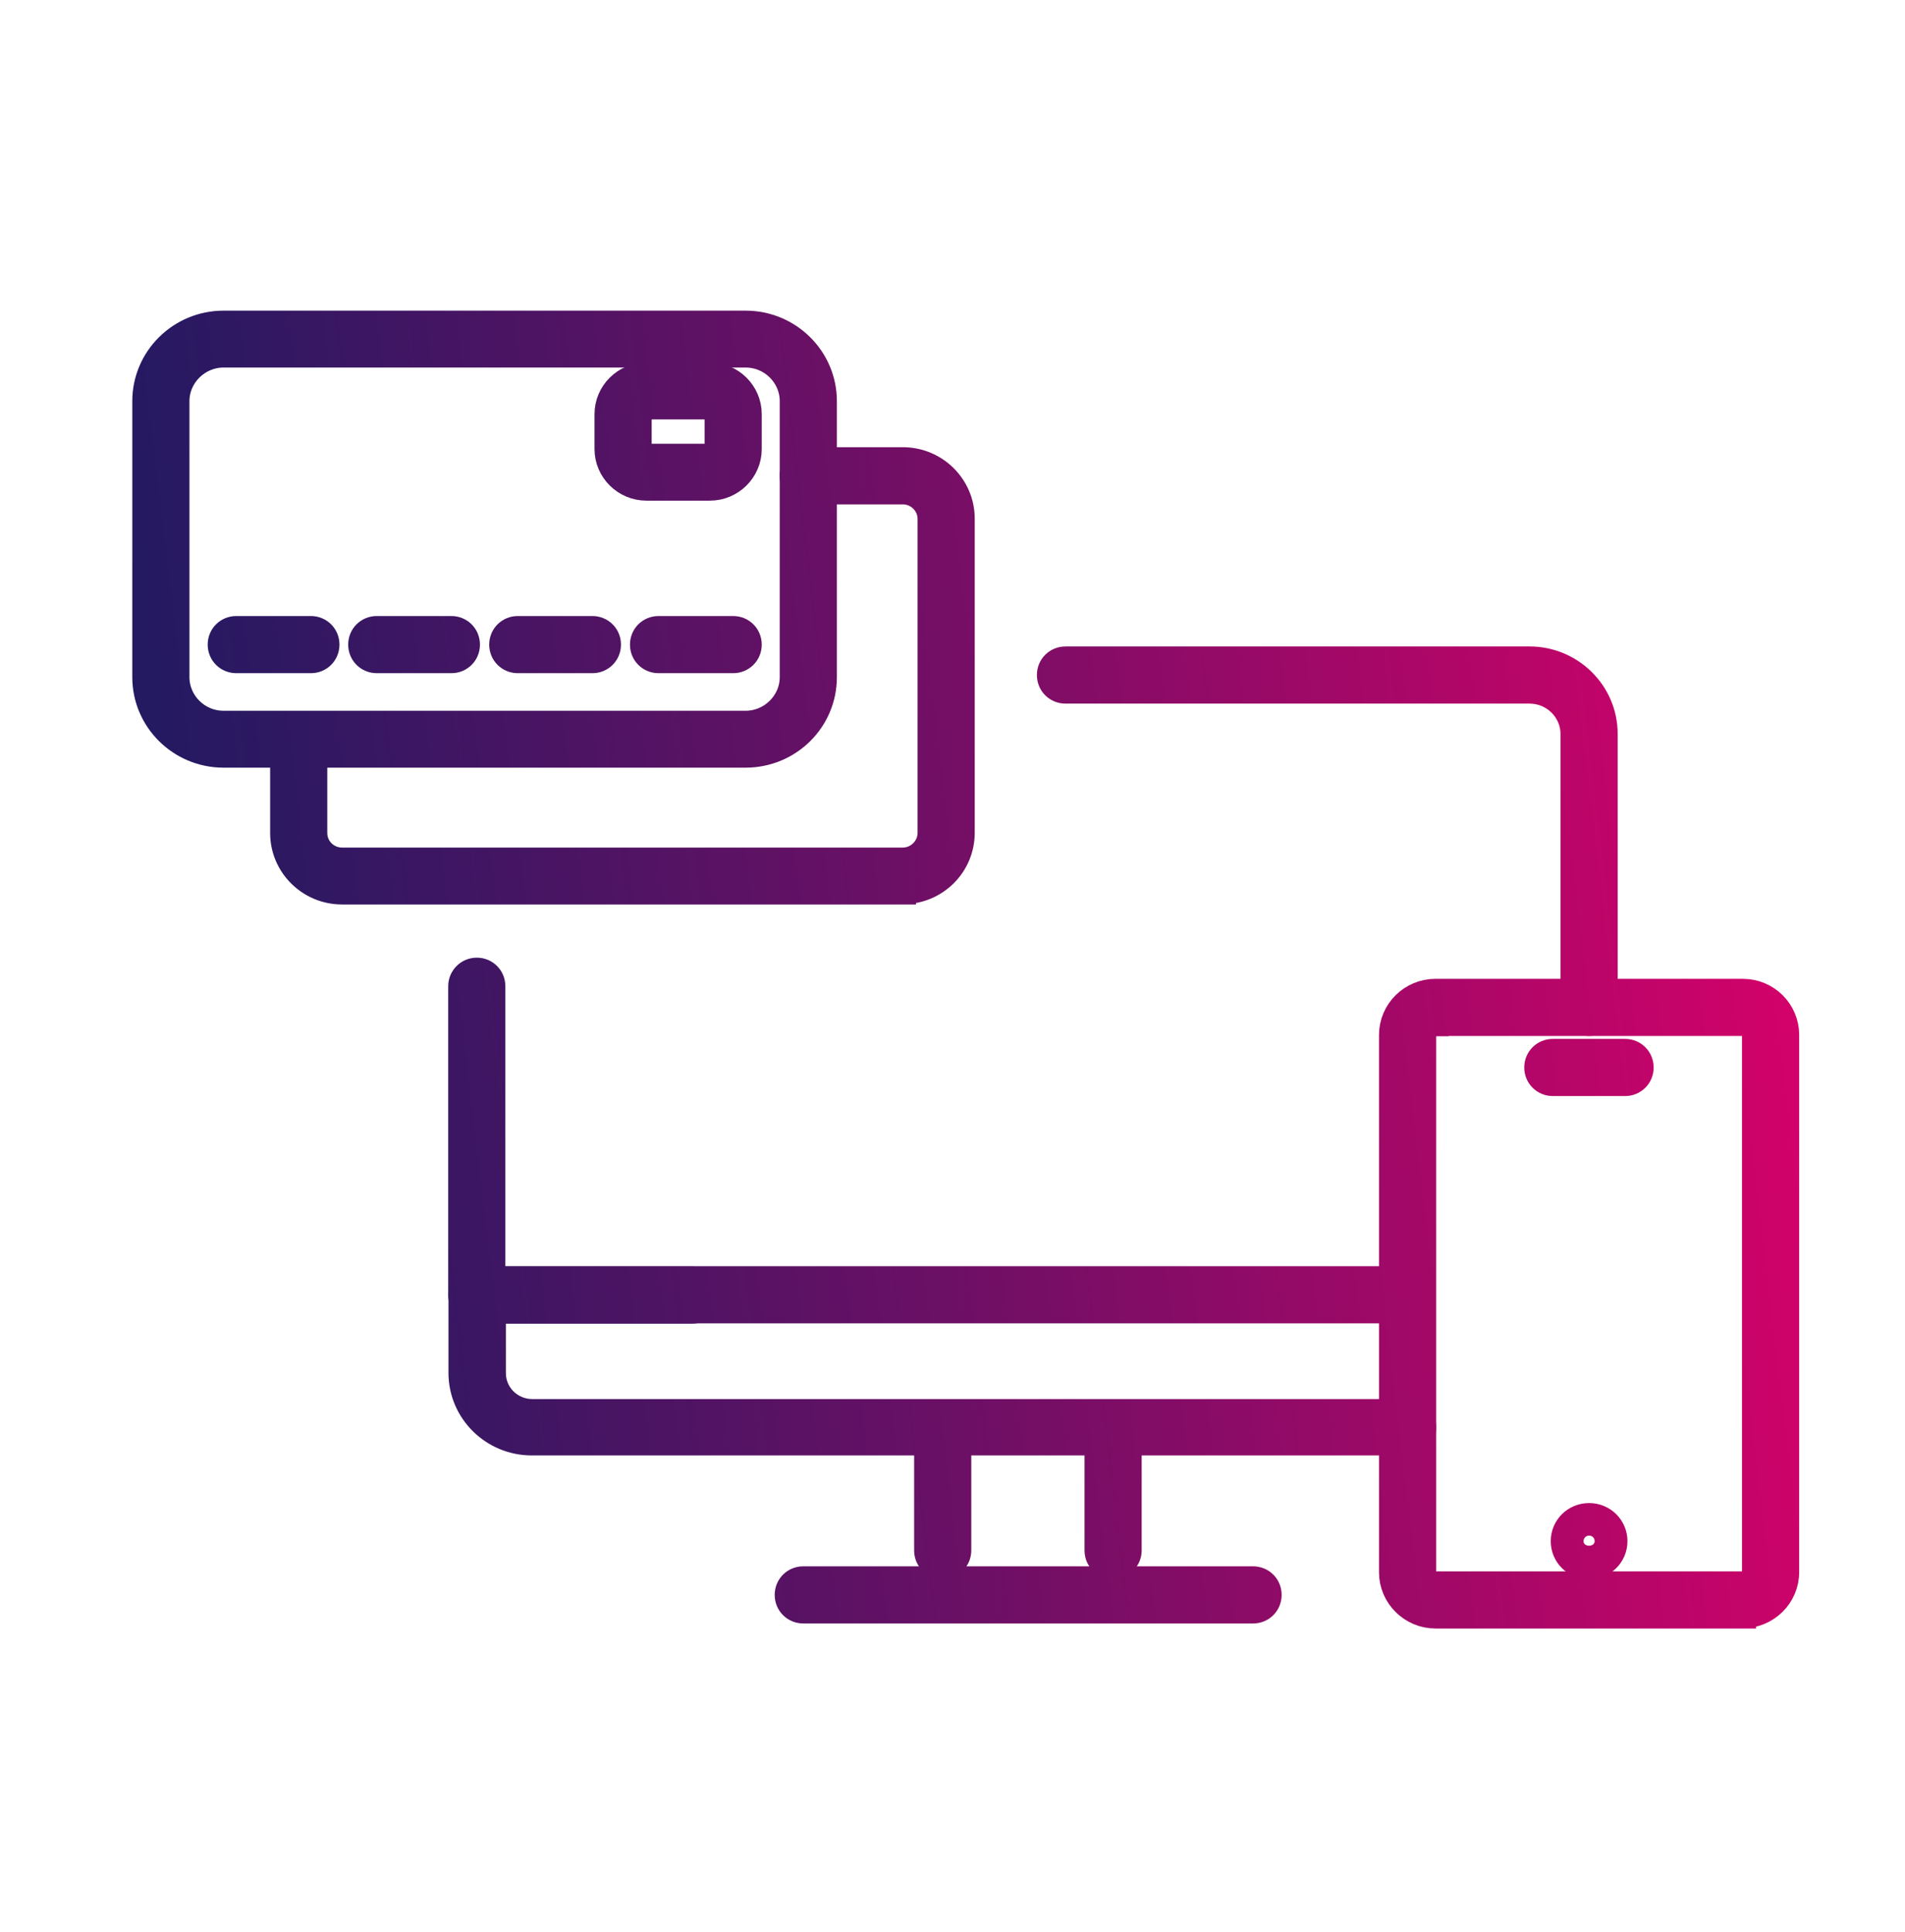
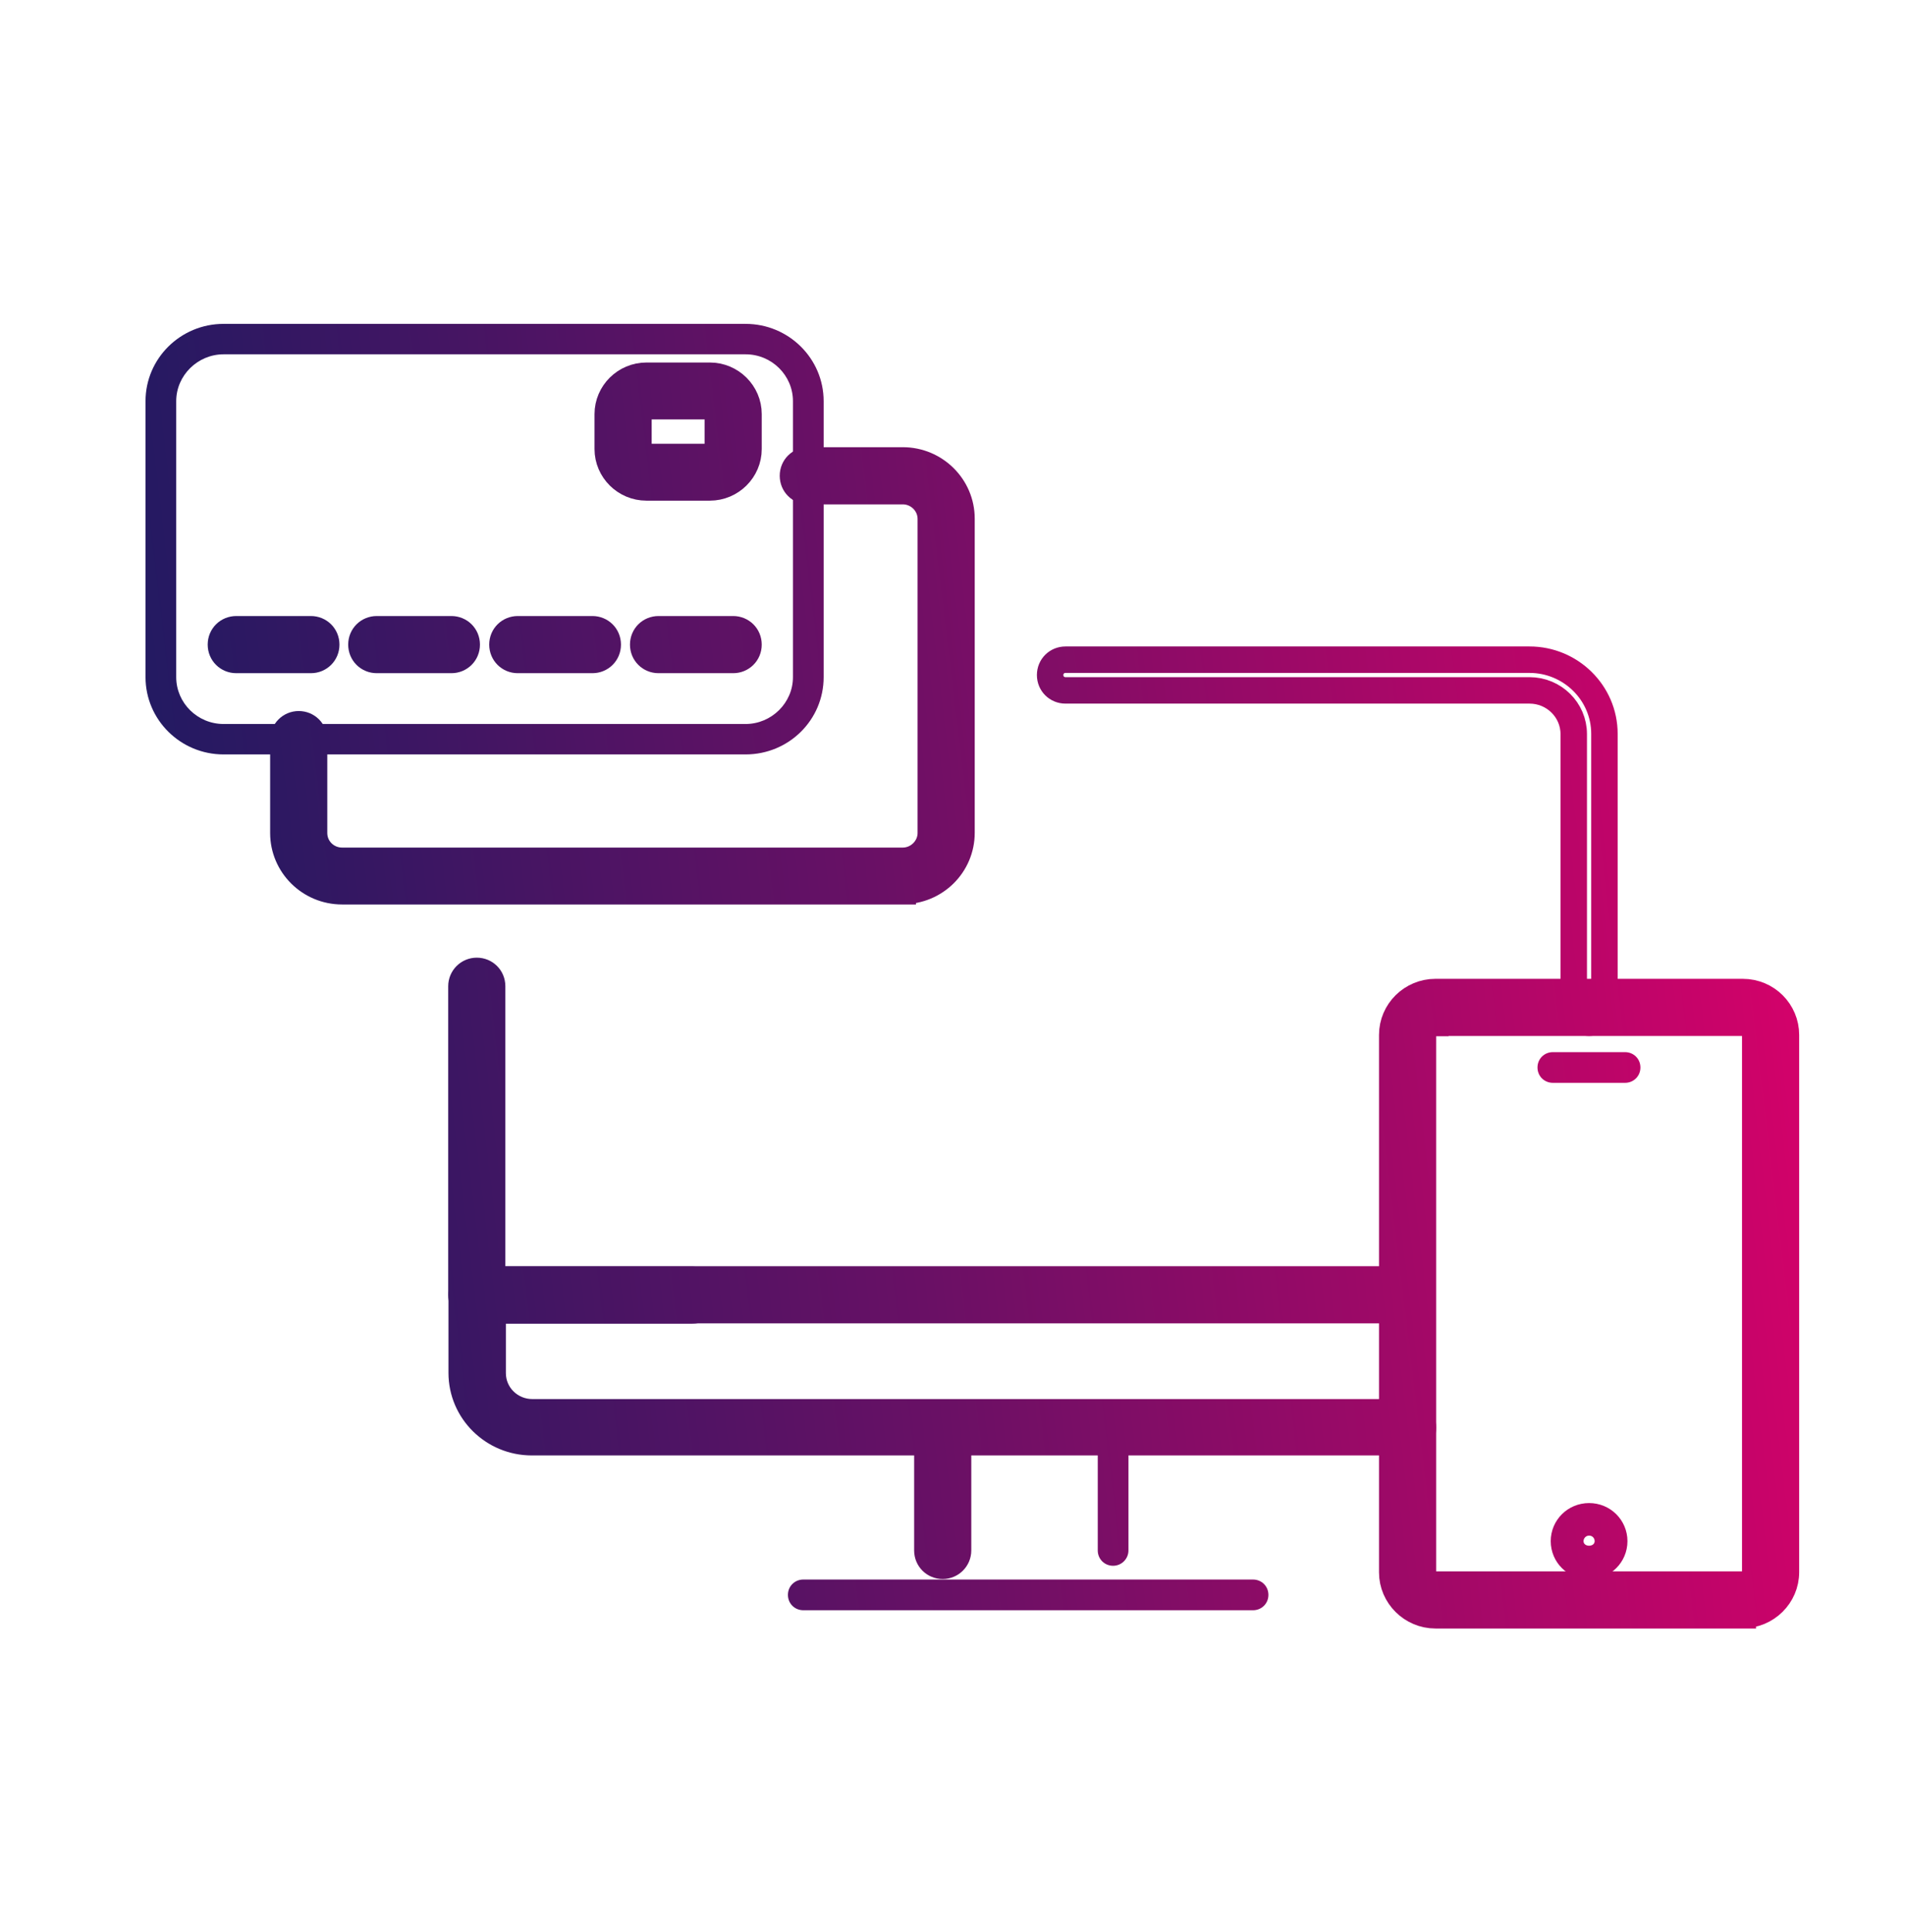
<svg xmlns="http://www.w3.org/2000/svg" width="72" height="73" viewBox="0 0 72 73" fill="none">
  <g clip-path="url(#clip0_2928_6911)">
    <path d="M8.93 24.939C8.61 24.939 8.35 24.689 8.35 24.359C8.35 24.029 8.61 23.779 8.93 23.779H11.75C12.07 23.779 12.33 24.029 12.33 24.359C12.33 24.689 12.07 24.939 11.75 24.939H8.93Z" fill="url(#paint0_linear_2928_6911)" />
    <path d="M17.06 24.939H14.24C13.92 24.939 13.66 24.689 13.66 24.359C13.66 24.029 13.92 23.779 14.24 23.779H17.06C17.38 23.779 17.64 24.029 17.64 24.359C17.64 24.689 17.38 24.939 17.06 24.939Z" fill="url(#paint1_linear_2928_6911)" />
    <path d="M22.39 24.939H19.57C19.25 24.939 18.99 24.689 18.99 24.359C18.99 24.029 19.25 23.779 19.57 23.779H22.39C22.71 23.779 22.97 24.029 22.97 24.359C22.97 24.689 22.71 24.939 22.39 24.939Z" fill="url(#paint2_linear_2928_6911)" />
    <path d="M27.71 24.939H24.89C24.57 24.939 24.31 24.689 24.31 24.359C24.31 24.029 24.57 23.779 24.89 23.779H27.71C28.03 23.779 28.29 24.029 28.29 24.359C28.29 24.689 28.03 24.939 27.71 24.939Z" fill="url(#paint3_linear_2928_6911)" />
    <path d="M28.18 28.509H8.45C6.82 28.509 5.5 27.199 5.5 25.589V15.159C5.5 13.549 6.82 12.239 8.45 12.239H28.18C29.81 12.239 31.13 13.549 31.13 15.159V25.589C31.13 27.209 29.81 28.509 28.18 28.509ZM8.45 13.389C7.47 13.389 6.66 14.189 6.66 15.159V25.589C6.66 26.559 7.46 27.359 8.45 27.359H28.18C29.16 27.359 29.97 26.559 29.97 25.589V15.159C29.97 14.189 29.17 13.389 28.18 13.389H8.45Z" fill="url(#paint4_linear_2928_6911)" />
    <path d="M34.12 33.679H12.93C11.7 33.679 10.71 32.689 10.71 31.479V27.949C10.71 27.629 10.97 27.369 11.29 27.369C11.61 27.369 11.87 27.619 11.87 27.949V31.479C11.87 32.069 12.35 32.529 12.93 32.529H34.12C34.7 32.529 35.18 32.049 35.18 31.479V19.609C35.18 19.029 34.7 18.559 34.12 18.559H30.55C30.23 18.559 29.97 18.309 29.97 17.979C29.97 17.649 30.23 17.399 30.55 17.399H34.12C35.35 17.399 36.34 18.389 36.34 19.599V31.469C36.34 32.689 35.35 33.669 34.12 33.669V33.679Z" fill="url(#paint5_linear_2928_6911)" />
    <path d="M26.83 18.419H24.43C23.63 18.419 22.97 17.769 22.97 16.969V15.649C22.97 14.849 23.63 14.199 24.43 14.199H26.83C27.63 14.199 28.29 14.849 28.29 15.649V16.969C28.29 17.769 27.63 18.419 26.83 18.419ZM24.43 15.349C24.26 15.349 24.13 15.479 24.13 15.649V16.969C24.13 17.139 24.26 17.269 24.43 17.269H26.83C27 17.269 27.13 17.139 27.13 16.969V15.649C27.13 15.479 27 15.349 26.83 15.349H24.43Z" fill="url(#paint6_linear_2928_6911)" />
    <path d="M53.19 54.499H20.1C18.64 54.499 17.45 53.329 17.45 51.879V48.939C17.45 48.619 17.71 48.359 18.03 48.359H26.16C26.48 48.359 26.74 48.609 26.74 48.939C26.74 49.269 26.48 49.519 26.16 49.519H18.62V51.889C18.62 52.709 19.29 53.369 20.12 53.369H53.2C53.52 53.369 53.78 53.619 53.78 53.949C53.78 54.279 53.52 54.529 53.2 54.529H53.19V54.499Z" fill="url(#paint7_linear_2928_6911)" />
-     <path d="M60.06 38.649C59.74 38.649 59.48 38.399 59.48 38.069V27.739C59.48 26.829 58.73 26.089 57.81 26.089H40.27C39.95 26.089 39.69 25.839 39.69 25.509C39.69 25.179 39.95 24.929 40.27 24.929H57.81C59.36 24.929 60.64 26.179 60.64 27.729V38.069C60.64 38.389 60.38 38.649 60.06 38.649Z" fill="url(#paint8_linear_2928_6911)" />
    <path d="M53.16 49.509H18.02C17.7 49.509 17.44 49.259 17.44 48.929V37.269C17.44 36.949 17.7 36.689 18.02 36.689C18.34 36.689 18.6 36.939 18.6 37.269V48.349H53.16C53.48 48.349 53.74 48.599 53.74 48.929C53.74 49.259 53.48 49.509 53.16 49.509Z" fill="url(#paint9_linear_2928_6911)" />
    <path d="M65.87 61.039H54.25C53.36 61.039 52.62 60.309 52.62 59.419V39.109C52.62 38.209 53.36 37.489 54.25 37.489H65.87C66.78 37.489 67.5 38.219 67.5 39.109V59.409C67.5 60.309 66.76 61.029 65.87 61.029V61.039ZM54.25 38.659C53.99 38.659 53.78 38.869 53.78 39.119V59.419C53.78 59.669 53.99 59.879 54.25 59.879H65.87C66.13 59.879 66.34 59.669 66.34 59.419V39.109C66.34 38.859 66.13 38.649 65.87 38.649H54.25V38.659Z" fill="url(#paint10_linear_2928_6911)" />
    <path d="M60.06 59.179C59.53 59.179 59.11 58.759 59.11 58.239C59.11 57.719 59.53 57.299 60.06 57.299C60.59 57.299 61.01 57.719 61.01 58.239C61.01 58.759 60.59 59.179 60.06 59.179ZM60.06 58.029C59.94 58.029 59.85 58.129 59.85 58.239C59.85 58.469 60.27 58.469 60.27 58.239C60.27 58.119 60.18 58.029 60.06 58.029Z" fill="url(#paint11_linear_2928_6911)" />
    <path d="M61.42 40.919H58.69C58.37 40.919 58.11 40.669 58.11 40.339C58.11 40.009 58.37 39.759 58.69 39.759H61.42C61.74 39.759 62 40.009 62 40.339C62 40.669 61.74 40.919 61.42 40.919Z" fill="url(#paint12_linear_2928_6911)" />
    <path d="M35.63 59.169C35.31 59.169 35.05 58.919 35.05 58.589V54.309C35.05 53.989 35.31 53.729 35.63 53.729C35.95 53.729 36.21 53.979 36.21 54.309V58.589C36.21 58.909 35.95 59.169 35.63 59.169Z" fill="url(#paint13_linear_2928_6911)" />
    <path d="M42.07 59.169C41.75 59.169 41.49 58.919 41.49 58.589V54.309C41.49 53.989 41.75 53.729 42.07 53.729C42.39 53.729 42.65 53.979 42.65 54.309V58.589C42.65 58.909 42.39 59.169 42.07 59.169Z" fill="url(#paint14_linear_2928_6911)" />
    <path d="M47.36 60.849H30.36C30.04 60.849 29.78 60.599 29.78 60.269C29.78 59.939 30.04 59.689 30.36 59.689H47.36C47.68 59.689 47.94 59.939 47.94 60.269C47.94 60.599 47.68 60.849 47.36 60.849Z" fill="url(#paint15_linear_2928_6911)" />
    <path d="M8.93 24.939C8.61 24.939 8.35 24.689 8.35 24.359C8.35 24.029 8.61 23.779 8.93 23.779H11.75C12.07 23.779 12.33 24.029 12.33 24.359C12.33 24.689 12.07 24.939 11.75 24.939H8.93Z" stroke="url(#paint16_linear_2928_6911)" stroke-miterlimit="10" />
    <path d="M17.06 24.939H14.24C13.92 24.939 13.66 24.689 13.66 24.359C13.66 24.029 13.92 23.779 14.24 23.779H17.06C17.38 23.779 17.64 24.029 17.64 24.359C17.64 24.689 17.38 24.939 17.06 24.939Z" stroke="url(#paint17_linear_2928_6911)" stroke-miterlimit="10" />
    <path d="M22.39 24.939H19.57C19.25 24.939 18.99 24.689 18.99 24.359C18.99 24.029 19.25 23.779 19.57 23.779H22.39C22.71 23.779 22.97 24.029 22.97 24.359C22.97 24.689 22.71 24.939 22.39 24.939Z" stroke="url(#paint18_linear_2928_6911)" stroke-miterlimit="10" />
    <path d="M27.71 24.939H24.89C24.57 24.939 24.31 24.689 24.31 24.359C24.31 24.029 24.57 23.779 24.89 23.779H27.71C28.03 23.779 28.29 24.029 28.29 24.359C28.29 24.689 28.03 24.939 27.71 24.939Z" stroke="url(#paint19_linear_2928_6911)" stroke-miterlimit="10" />
-     <path d="M28.18 28.509H8.45C6.82 28.509 5.5 27.199 5.5 25.589V15.159C5.5 13.549 6.82 12.239 8.45 12.239H28.18C29.81 12.239 31.13 13.549 31.13 15.159V25.589C31.13 27.209 29.81 28.509 28.18 28.509ZM8.45 13.389C7.47 13.389 6.66 14.189 6.66 15.159V25.589C6.66 26.559 7.46 27.359 8.45 27.359H28.18C29.16 27.359 29.97 26.559 29.97 25.589V15.159C29.97 14.189 29.17 13.389 28.18 13.389H8.45Z" stroke="url(#paint20_linear_2928_6911)" stroke-miterlimit="10" />
    <path d="M34.12 33.679H12.93C11.7 33.679 10.71 32.689 10.71 31.479V27.949C10.71 27.629 10.97 27.369 11.29 27.369C11.61 27.369 11.87 27.619 11.87 27.949V31.479C11.87 32.069 12.35 32.529 12.93 32.529H34.12C34.7 32.529 35.18 32.049 35.18 31.479V19.609C35.18 19.029 34.7 18.559 34.12 18.559H30.55C30.23 18.559 29.97 18.309 29.97 17.979C29.97 17.649 30.23 17.399 30.55 17.399H34.12C35.35 17.399 36.34 18.389 36.34 19.599V31.469C36.34 32.689 35.35 33.669 34.12 33.669V33.679Z" stroke="url(#paint21_linear_2928_6911)" stroke-miterlimit="10" />
    <path d="M26.83 18.419H24.43C23.63 18.419 22.97 17.769 22.97 16.969V15.649C22.97 14.849 23.63 14.199 24.43 14.199H26.83C27.63 14.199 28.29 14.849 28.29 15.649V16.969C28.29 17.769 27.63 18.419 26.83 18.419ZM24.43 15.349C24.26 15.349 24.13 15.479 24.13 15.649V16.969C24.13 17.139 24.26 17.269 24.43 17.269H26.83C27 17.269 27.13 17.139 27.13 16.969V15.649C27.13 15.479 27 15.349 26.83 15.349H24.43Z" stroke="url(#paint22_linear_2928_6911)" stroke-miterlimit="10" />
    <path d="M53.19 54.499H20.1C18.64 54.499 17.45 53.329 17.45 51.879V48.939C17.45 48.619 17.71 48.359 18.03 48.359H26.16C26.48 48.359 26.74 48.609 26.74 48.939C26.74 49.269 26.48 49.519 26.16 49.519H18.62V51.889C18.62 52.709 19.29 53.369 20.12 53.369H53.2C53.52 53.369 53.78 53.619 53.78 53.949C53.78 54.279 53.52 54.529 53.2 54.529H53.19V54.499Z" stroke="url(#paint23_linear_2928_6911)" stroke-miterlimit="10" />
    <path d="M60.06 38.649C59.74 38.649 59.48 38.399 59.48 38.069V27.739C59.48 26.829 58.73 26.089 57.81 26.089H40.27C39.95 26.089 39.69 25.839 39.69 25.509C39.69 25.179 39.95 24.929 40.27 24.929H57.81C59.36 24.929 60.64 26.179 60.64 27.729V38.069C60.64 38.389 60.38 38.649 60.06 38.649Z" stroke="url(#paint24_linear_2928_6911)" stroke-miterlimit="10" />
    <path d="M53.16 49.509H18.02C17.7 49.509 17.44 49.259 17.44 48.929V37.269C17.44 36.949 17.7 36.689 18.02 36.689C18.34 36.689 18.6 36.939 18.6 37.269V48.349H53.16C53.48 48.349 53.74 48.599 53.74 48.929C53.74 49.259 53.48 49.509 53.16 49.509Z" stroke="url(#paint25_linear_2928_6911)" stroke-miterlimit="10" />
    <path d="M65.87 61.039H54.25C53.36 61.039 52.62 60.309 52.62 59.419V39.109C52.62 38.209 53.36 37.489 54.25 37.489H65.87C66.78 37.489 67.5 38.219 67.5 39.109V59.409C67.5 60.309 66.76 61.029 65.87 61.029V61.039ZM54.25 38.659C53.99 38.659 53.78 38.869 53.78 39.119V59.419C53.78 59.669 53.99 59.879 54.25 59.879H65.87C66.13 59.879 66.34 59.669 66.34 59.419V39.109C66.34 38.859 66.13 38.649 65.87 38.649H54.25V38.659Z" stroke="url(#paint26_linear_2928_6911)" stroke-miterlimit="10" />
    <path d="M60.06 59.179C59.53 59.179 59.11 58.759 59.11 58.239C59.11 57.719 59.53 57.299 60.06 57.299C60.59 57.299 61.01 57.719 61.01 58.239C61.01 58.759 60.59 59.179 60.06 59.179ZM60.06 58.029C59.94 58.029 59.85 58.129 59.85 58.239C59.85 58.469 60.27 58.469 60.27 58.239C60.27 58.119 60.18 58.029 60.06 58.029Z" stroke="url(#paint27_linear_2928_6911)" stroke-miterlimit="10" />
-     <path d="M61.42 40.919H58.69C58.37 40.919 58.11 40.669 58.11 40.339C58.11 40.009 58.37 39.759 58.69 39.759H61.42C61.74 39.759 62 40.009 62 40.339C62 40.669 61.74 40.919 61.42 40.919Z" stroke="url(#paint28_linear_2928_6911)" stroke-miterlimit="10" />
    <path d="M35.63 59.169C35.31 59.169 35.05 58.919 35.05 58.589V54.309C35.05 53.989 35.31 53.729 35.63 53.729C35.95 53.729 36.21 53.979 36.21 54.309V58.589C36.21 58.909 35.95 59.169 35.63 59.169Z" stroke="url(#paint29_linear_2928_6911)" stroke-miterlimit="10" />
-     <path d="M42.07 59.169C41.75 59.169 41.49 58.919 41.49 58.589V54.309C41.49 53.989 41.75 53.729 42.07 53.729C42.39 53.729 42.65 53.979 42.65 54.309V58.589C42.65 58.909 42.39 59.169 42.07 59.169Z" stroke="url(#paint30_linear_2928_6911)" stroke-miterlimit="10" />
-     <path d="M47.36 60.849H30.36C30.04 60.849 29.78 60.599 29.78 60.269C29.78 59.939 30.04 59.689 30.36 59.689H47.36C47.68 59.689 47.94 59.939 47.94 60.269C47.94 60.599 47.68 60.849 47.36 60.849Z" stroke="url(#paint31_linear_2928_6911)" stroke-miterlimit="10" />
  </g>
  <defs>
    <linearGradient id="paint0_linear_2928_6911" x1="4.51" y1="62.454" x2="75.329" y2="53.931" gradientUnits="userSpaceOnUse">
      <stop stop-color="#171C61" />
      <stop offset="0.14" stop-color="#2E1862" />
      <stop offset="0.45" stop-color="#6A1065" />
      <stop offset="0.88" stop-color="#C90369" />
      <stop offset="1" stop-color="#E5006B" />
    </linearGradient>
    <linearGradient id="paint1_linear_2928_6911" x1="4.51" y1="62.454" x2="75.329" y2="53.931" gradientUnits="userSpaceOnUse">
      <stop stop-color="#171C61" />
      <stop offset="0.14" stop-color="#2E1862" />
      <stop offset="0.45" stop-color="#6A1065" />
      <stop offset="0.88" stop-color="#C90369" />
      <stop offset="1" stop-color="#E5006B" />
    </linearGradient>
    <linearGradient id="paint2_linear_2928_6911" x1="4.51" y1="62.454" x2="75.329" y2="53.931" gradientUnits="userSpaceOnUse">
      <stop stop-color="#171C61" />
      <stop offset="0.14" stop-color="#2E1862" />
      <stop offset="0.45" stop-color="#6A1065" />
      <stop offset="0.88" stop-color="#C90369" />
      <stop offset="1" stop-color="#E5006B" />
    </linearGradient>
    <linearGradient id="paint3_linear_2928_6911" x1="4.51" y1="62.454" x2="75.329" y2="53.931" gradientUnits="userSpaceOnUse">
      <stop stop-color="#171C61" />
      <stop offset="0.14" stop-color="#2E1862" />
      <stop offset="0.45" stop-color="#6A1065" />
      <stop offset="0.88" stop-color="#C90369" />
      <stop offset="1" stop-color="#E5006B" />
    </linearGradient>
    <linearGradient id="paint4_linear_2928_6911" x1="4.51" y1="62.454" x2="75.329" y2="53.931" gradientUnits="userSpaceOnUse">
      <stop stop-color="#171C61" />
      <stop offset="0.14" stop-color="#2E1862" />
      <stop offset="0.45" stop-color="#6A1065" />
      <stop offset="0.88" stop-color="#C90369" />
      <stop offset="1" stop-color="#E5006B" />
    </linearGradient>
    <linearGradient id="paint5_linear_2928_6911" x1="4.51" y1="62.454" x2="75.329" y2="53.931" gradientUnits="userSpaceOnUse">
      <stop stop-color="#171C61" />
      <stop offset="0.14" stop-color="#2E1862" />
      <stop offset="0.45" stop-color="#6A1065" />
      <stop offset="0.88" stop-color="#C90369" />
      <stop offset="1" stop-color="#E5006B" />
    </linearGradient>
    <linearGradient id="paint6_linear_2928_6911" x1="4.51" y1="62.454" x2="75.329" y2="53.931" gradientUnits="userSpaceOnUse">
      <stop stop-color="#171C61" />
      <stop offset="0.14" stop-color="#2E1862" />
      <stop offset="0.45" stop-color="#6A1065" />
      <stop offset="0.88" stop-color="#C90369" />
      <stop offset="1" stop-color="#E5006B" />
    </linearGradient>
    <linearGradient id="paint7_linear_2928_6911" x1="4.51" y1="62.454" x2="75.329" y2="53.931" gradientUnits="userSpaceOnUse">
      <stop stop-color="#171C61" />
      <stop offset="0.14" stop-color="#2E1862" />
      <stop offset="0.45" stop-color="#6A1065" />
      <stop offset="0.88" stop-color="#C90369" />
      <stop offset="1" stop-color="#E5006B" />
    </linearGradient>
    <linearGradient id="paint8_linear_2928_6911" x1="4.51" y1="62.454" x2="75.329" y2="53.931" gradientUnits="userSpaceOnUse">
      <stop stop-color="#171C61" />
      <stop offset="0.14" stop-color="#2E1862" />
      <stop offset="0.45" stop-color="#6A1065" />
      <stop offset="0.88" stop-color="#C90369" />
      <stop offset="1" stop-color="#E5006B" />
    </linearGradient>
    <linearGradient id="paint9_linear_2928_6911" x1="4.51" y1="62.454" x2="75.329" y2="53.931" gradientUnits="userSpaceOnUse">
      <stop stop-color="#171C61" />
      <stop offset="0.14" stop-color="#2E1862" />
      <stop offset="0.45" stop-color="#6A1065" />
      <stop offset="0.88" stop-color="#C90369" />
      <stop offset="1" stop-color="#E5006B" />
    </linearGradient>
    <linearGradient id="paint10_linear_2928_6911" x1="4.51" y1="62.454" x2="75.329" y2="53.931" gradientUnits="userSpaceOnUse">
      <stop stop-color="#171C61" />
      <stop offset="0.14" stop-color="#2E1862" />
      <stop offset="0.45" stop-color="#6A1065" />
      <stop offset="0.88" stop-color="#C90369" />
      <stop offset="1" stop-color="#E5006B" />
    </linearGradient>
    <linearGradient id="paint11_linear_2928_6911" x1="4.51" y1="62.454" x2="75.329" y2="53.931" gradientUnits="userSpaceOnUse">
      <stop stop-color="#171C61" />
      <stop offset="0.14" stop-color="#2E1862" />
      <stop offset="0.45" stop-color="#6A1065" />
      <stop offset="0.88" stop-color="#C90369" />
      <stop offset="1" stop-color="#E5006B" />
    </linearGradient>
    <linearGradient id="paint12_linear_2928_6911" x1="4.51" y1="62.454" x2="75.329" y2="53.931" gradientUnits="userSpaceOnUse">
      <stop stop-color="#171C61" />
      <stop offset="0.14" stop-color="#2E1862" />
      <stop offset="0.45" stop-color="#6A1065" />
      <stop offset="0.88" stop-color="#C90369" />
      <stop offset="1" stop-color="#E5006B" />
    </linearGradient>
    <linearGradient id="paint13_linear_2928_6911" x1="4.51" y1="62.454" x2="75.329" y2="53.931" gradientUnits="userSpaceOnUse">
      <stop stop-color="#171C61" />
      <stop offset="0.14" stop-color="#2E1862" />
      <stop offset="0.45" stop-color="#6A1065" />
      <stop offset="0.88" stop-color="#C90369" />
      <stop offset="1" stop-color="#E5006B" />
    </linearGradient>
    <linearGradient id="paint14_linear_2928_6911" x1="4.51" y1="62.454" x2="75.329" y2="53.931" gradientUnits="userSpaceOnUse">
      <stop stop-color="#171C61" />
      <stop offset="0.14" stop-color="#2E1862" />
      <stop offset="0.45" stop-color="#6A1065" />
      <stop offset="0.88" stop-color="#C90369" />
      <stop offset="1" stop-color="#E5006B" />
    </linearGradient>
    <linearGradient id="paint15_linear_2928_6911" x1="4.51" y1="62.454" x2="75.329" y2="53.931" gradientUnits="userSpaceOnUse">
      <stop stop-color="#171C61" />
      <stop offset="0.14" stop-color="#2E1862" />
      <stop offset="0.45" stop-color="#6A1065" />
      <stop offset="0.88" stop-color="#C90369" />
      <stop offset="1" stop-color="#E5006B" />
    </linearGradient>
    <linearGradient id="paint16_linear_2928_6911" x1="4.51" y1="62.454" x2="75.329" y2="53.931" gradientUnits="userSpaceOnUse">
      <stop stop-color="#171C61" />
      <stop offset="0.14" stop-color="#2E1862" />
      <stop offset="0.45" stop-color="#6A1065" />
      <stop offset="0.88" stop-color="#C90369" />
      <stop offset="1" stop-color="#E5006B" />
    </linearGradient>
    <linearGradient id="paint17_linear_2928_6911" x1="4.51" y1="62.454" x2="75.329" y2="53.931" gradientUnits="userSpaceOnUse">
      <stop stop-color="#171C61" />
      <stop offset="0.14" stop-color="#2E1862" />
      <stop offset="0.45" stop-color="#6A1065" />
      <stop offset="0.88" stop-color="#C90369" />
      <stop offset="1" stop-color="#E5006B" />
    </linearGradient>
    <linearGradient id="paint18_linear_2928_6911" x1="4.51" y1="62.454" x2="75.329" y2="53.931" gradientUnits="userSpaceOnUse">
      <stop stop-color="#171C61" />
      <stop offset="0.14" stop-color="#2E1862" />
      <stop offset="0.45" stop-color="#6A1065" />
      <stop offset="0.88" stop-color="#C90369" />
      <stop offset="1" stop-color="#E5006B" />
    </linearGradient>
    <linearGradient id="paint19_linear_2928_6911" x1="4.51" y1="62.454" x2="75.329" y2="53.931" gradientUnits="userSpaceOnUse">
      <stop stop-color="#171C61" />
      <stop offset="0.14" stop-color="#2E1862" />
      <stop offset="0.45" stop-color="#6A1065" />
      <stop offset="0.88" stop-color="#C90369" />
      <stop offset="1" stop-color="#E5006B" />
    </linearGradient>
    <linearGradient id="paint20_linear_2928_6911" x1="4.51" y1="62.454" x2="75.329" y2="53.931" gradientUnits="userSpaceOnUse">
      <stop stop-color="#171C61" />
      <stop offset="0.14" stop-color="#2E1862" />
      <stop offset="0.45" stop-color="#6A1065" />
      <stop offset="0.88" stop-color="#C90369" />
      <stop offset="1" stop-color="#E5006B" />
    </linearGradient>
    <linearGradient id="paint21_linear_2928_6911" x1="4.51" y1="62.454" x2="75.329" y2="53.931" gradientUnits="userSpaceOnUse">
      <stop stop-color="#171C61" />
      <stop offset="0.14" stop-color="#2E1862" />
      <stop offset="0.45" stop-color="#6A1065" />
      <stop offset="0.88" stop-color="#C90369" />
      <stop offset="1" stop-color="#E5006B" />
    </linearGradient>
    <linearGradient id="paint22_linear_2928_6911" x1="4.51" y1="62.454" x2="75.329" y2="53.931" gradientUnits="userSpaceOnUse">
      <stop stop-color="#171C61" />
      <stop offset="0.14" stop-color="#2E1862" />
      <stop offset="0.45" stop-color="#6A1065" />
      <stop offset="0.88" stop-color="#C90369" />
      <stop offset="1" stop-color="#E5006B" />
    </linearGradient>
    <linearGradient id="paint23_linear_2928_6911" x1="4.51" y1="62.454" x2="75.329" y2="53.931" gradientUnits="userSpaceOnUse">
      <stop stop-color="#171C61" />
      <stop offset="0.14" stop-color="#2E1862" />
      <stop offset="0.45" stop-color="#6A1065" />
      <stop offset="0.88" stop-color="#C90369" />
      <stop offset="1" stop-color="#E5006B" />
    </linearGradient>
    <linearGradient id="paint24_linear_2928_6911" x1="4.51" y1="62.454" x2="75.329" y2="53.931" gradientUnits="userSpaceOnUse">
      <stop stop-color="#171C61" />
      <stop offset="0.14" stop-color="#2E1862" />
      <stop offset="0.45" stop-color="#6A1065" />
      <stop offset="0.88" stop-color="#C90369" />
      <stop offset="1" stop-color="#E5006B" />
    </linearGradient>
    <linearGradient id="paint25_linear_2928_6911" x1="4.51" y1="62.454" x2="75.329" y2="53.931" gradientUnits="userSpaceOnUse">
      <stop stop-color="#171C61" />
      <stop offset="0.14" stop-color="#2E1862" />
      <stop offset="0.45" stop-color="#6A1065" />
      <stop offset="0.88" stop-color="#C90369" />
      <stop offset="1" stop-color="#E5006B" />
    </linearGradient>
    <linearGradient id="paint26_linear_2928_6911" x1="4.51" y1="62.454" x2="75.329" y2="53.931" gradientUnits="userSpaceOnUse">
      <stop stop-color="#171C61" />
      <stop offset="0.14" stop-color="#2E1862" />
      <stop offset="0.45" stop-color="#6A1065" />
      <stop offset="0.88" stop-color="#C90369" />
      <stop offset="1" stop-color="#E5006B" />
    </linearGradient>
    <linearGradient id="paint27_linear_2928_6911" x1="4.51" y1="62.454" x2="75.329" y2="53.931" gradientUnits="userSpaceOnUse">
      <stop stop-color="#171C61" />
      <stop offset="0.14" stop-color="#2E1862" />
      <stop offset="0.45" stop-color="#6A1065" />
      <stop offset="0.88" stop-color="#C90369" />
      <stop offset="1" stop-color="#E5006B" />
    </linearGradient>
    <linearGradient id="paint28_linear_2928_6911" x1="4.51" y1="62.454" x2="75.329" y2="53.931" gradientUnits="userSpaceOnUse">
      <stop stop-color="#171C61" />
      <stop offset="0.14" stop-color="#2E1862" />
      <stop offset="0.45" stop-color="#6A1065" />
      <stop offset="0.88" stop-color="#C90369" />
      <stop offset="1" stop-color="#E5006B" />
    </linearGradient>
    <linearGradient id="paint29_linear_2928_6911" x1="4.51" y1="62.454" x2="75.329" y2="53.931" gradientUnits="userSpaceOnUse">
      <stop stop-color="#171C61" />
      <stop offset="0.14" stop-color="#2E1862" />
      <stop offset="0.45" stop-color="#6A1065" />
      <stop offset="0.88" stop-color="#C90369" />
      <stop offset="1" stop-color="#E5006B" />
    </linearGradient>
    <linearGradient id="paint30_linear_2928_6911" x1="4.51" y1="62.454" x2="75.329" y2="53.931" gradientUnits="userSpaceOnUse">
      <stop stop-color="#171C61" />
      <stop offset="0.14" stop-color="#2E1862" />
      <stop offset="0.45" stop-color="#6A1065" />
      <stop offset="0.88" stop-color="#C90369" />
      <stop offset="1" stop-color="#E5006B" />
    </linearGradient>
    <linearGradient id="paint31_linear_2928_6911" x1="4.51" y1="62.454" x2="75.329" y2="53.931" gradientUnits="userSpaceOnUse">
      <stop stop-color="#171C61" />
      <stop offset="0.14" stop-color="#2E1862" />
      <stop offset="0.45" stop-color="#6A1065" />
      <stop offset="0.88" stop-color="#C90369" />
      <stop offset="1" stop-color="#E5006B" />
    </linearGradient>
    <clipPath id="clip0_2928_6911">
      <rect width="63" height="49.8" fill="white" transform="translate(5 11.739)" />
    </clipPath>
  </defs>
</svg>